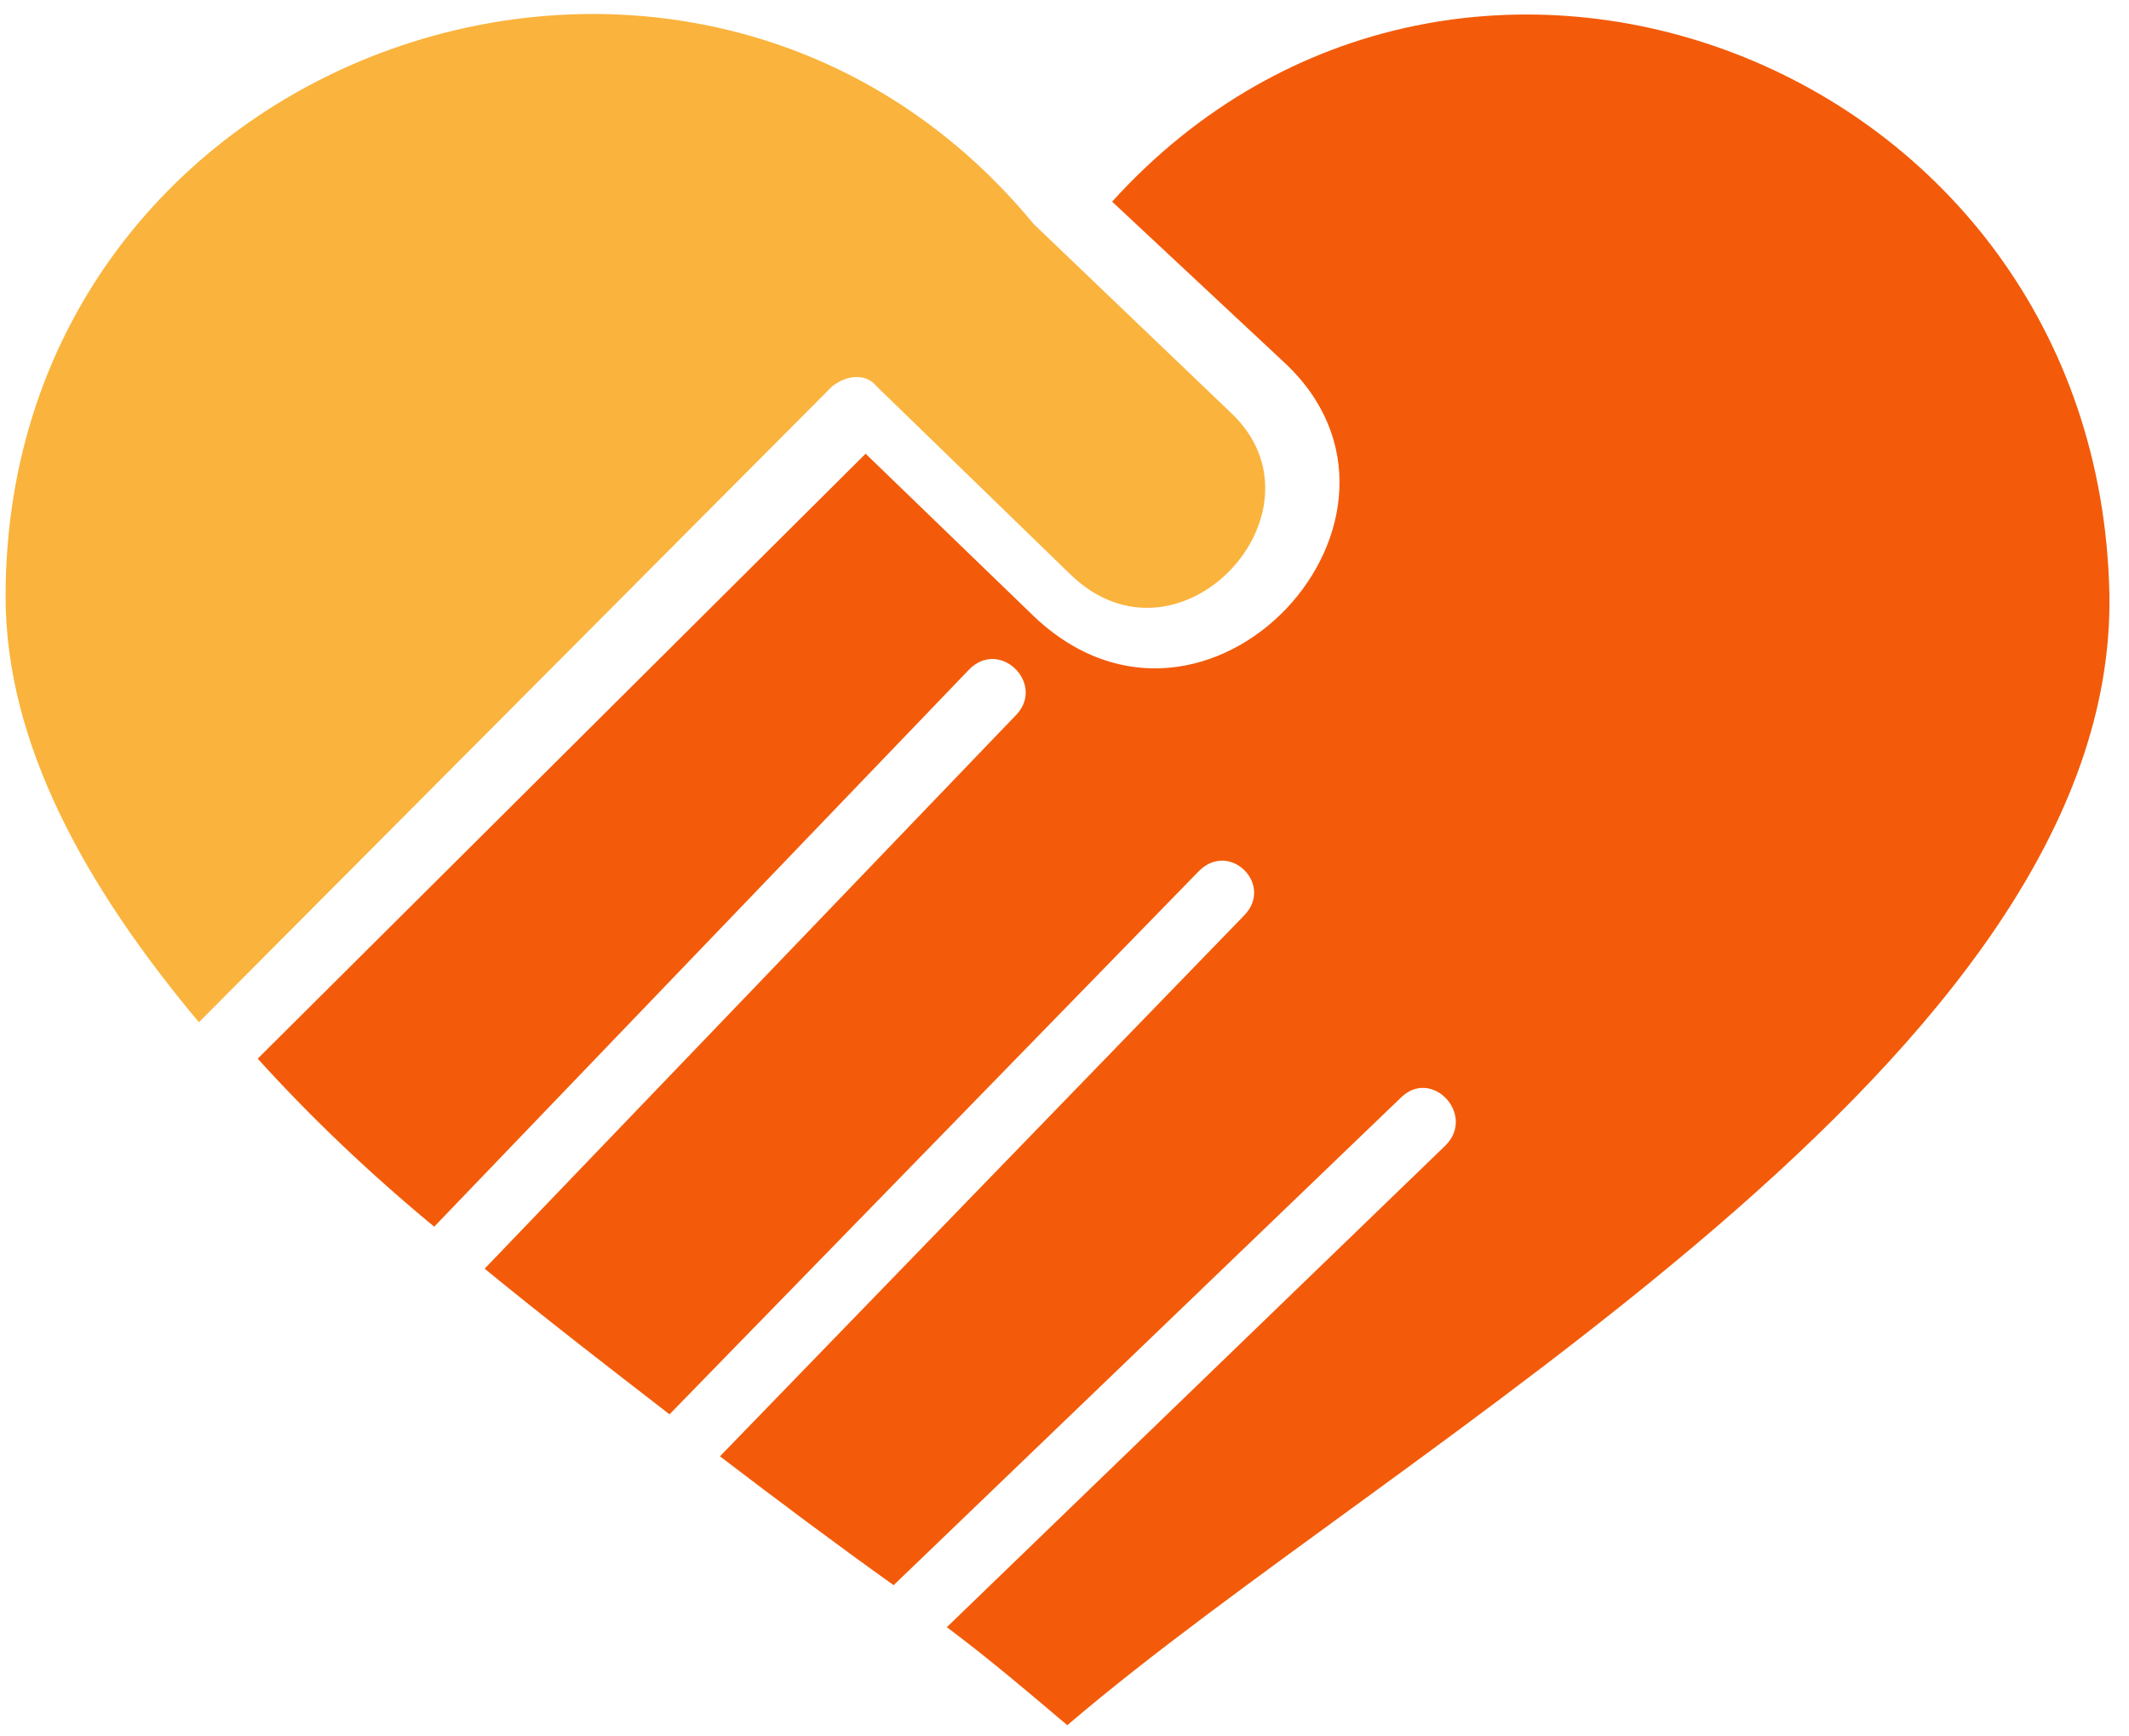
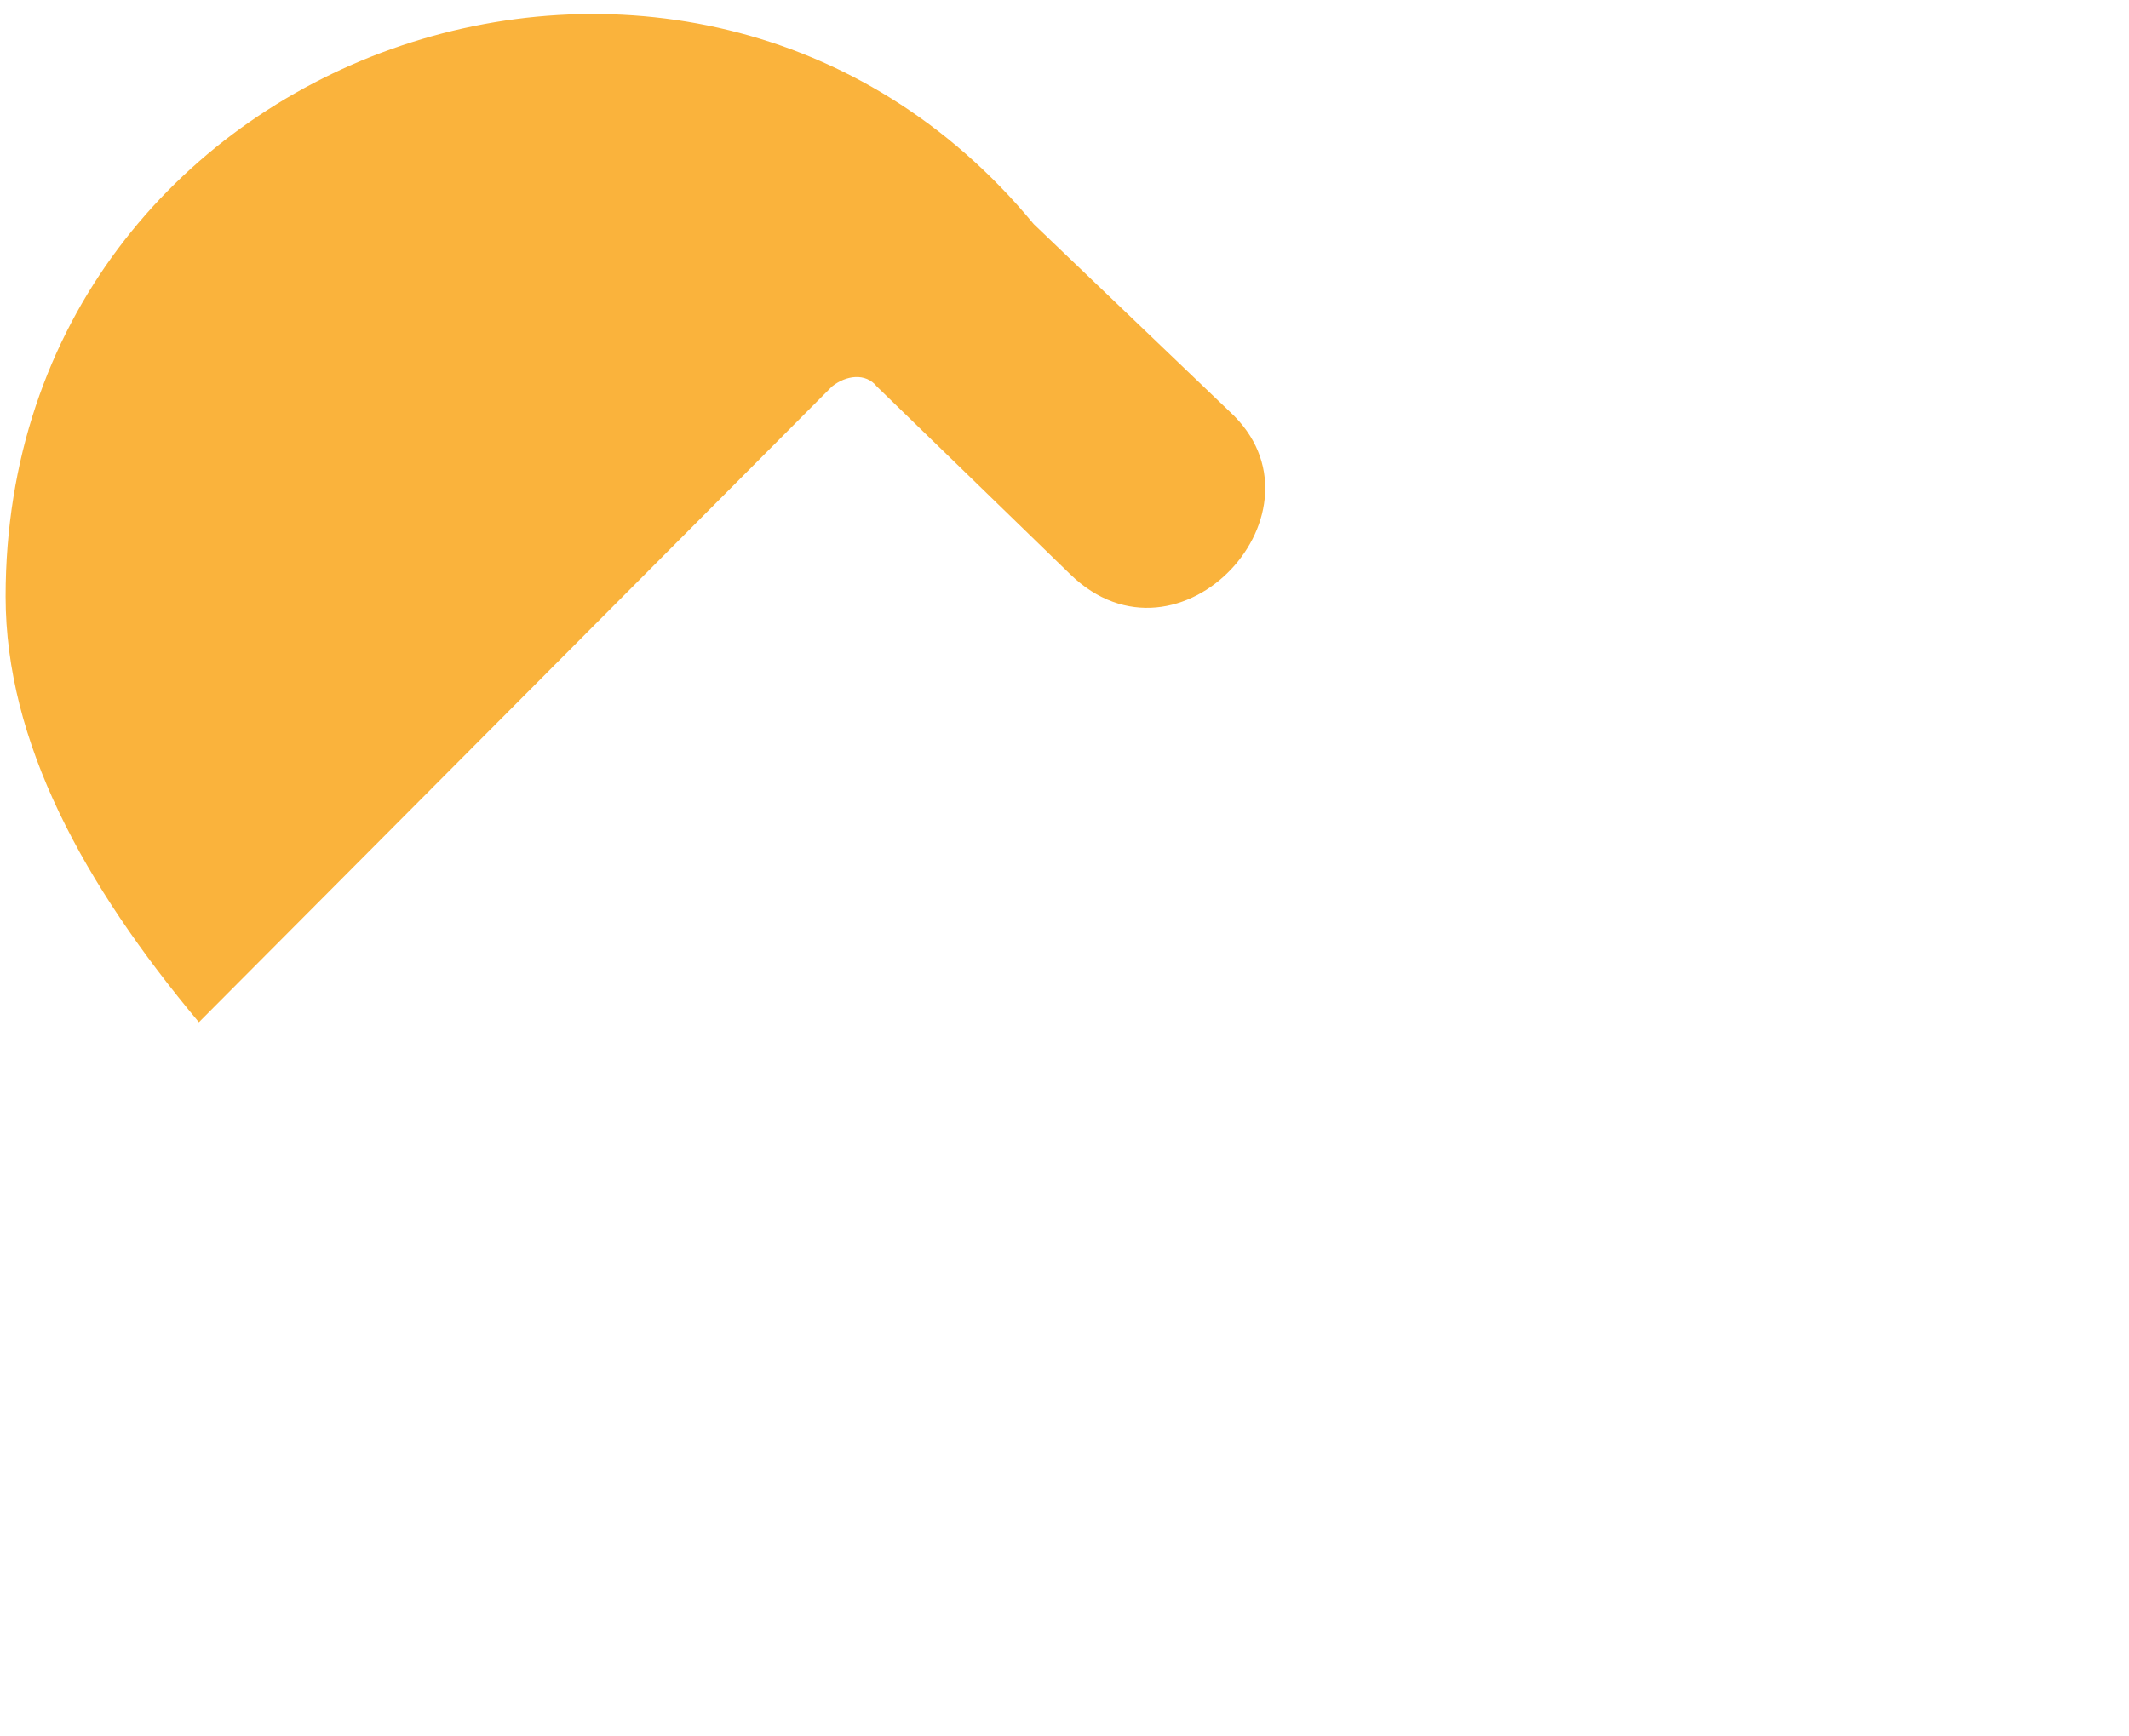
<svg xmlns="http://www.w3.org/2000/svg" version="1.1" id="Layer_1" x="0px" y="0px" viewBox="0 0 76 62" style="enable-background:new 0 0 76 62;" xml:space="preserve">
  <style type="text/css">
	.st0{fill:#F35B0A;}
	.st1{fill:#FAB33C;}
</style>
-   <path class="st0" d="M39.7,7.2l6.1,5.7c6,5.5-2.7,15-8.9,9.1l-6-5.8L9.2,37.8c1.9,2.1,4,4.1,6.3,6l19.1-19.9  c1.1-1.1,2.7,0.5,1.7,1.6l-19,19.8c2.2,1.8,4.4,3.5,6.6,5.2l18.9-19.4c1.1-1.1,2.7,0.5,1.6,1.6L25.7,52c2.1,1.6,4.1,3.1,6.2,4.6  L50,39.2c1.1-1.1,2.7,0.6,1.6,1.7L33.8,58.1c1.6,1.2,3,2.4,4.3,3.5c11.8-10.1,37.5-23.8,37.2-40.4C74.9,2.2,52.1-6.5,39.7,7.2  L39.7,7.2z" />
  <path class="st1" d="M36.9,8C24.7-6.8,0.2,1.7,0.2,21.3c0,5.2,2.8,10.3,6.9,15.2l22.6-22.7c0.5-0.4,1.2-0.5,1.6,0l6.9,6.7  c3.9,3.8,9.5-2.3,5.7-5.8L36.9,8L36.9,8z" />
</svg>